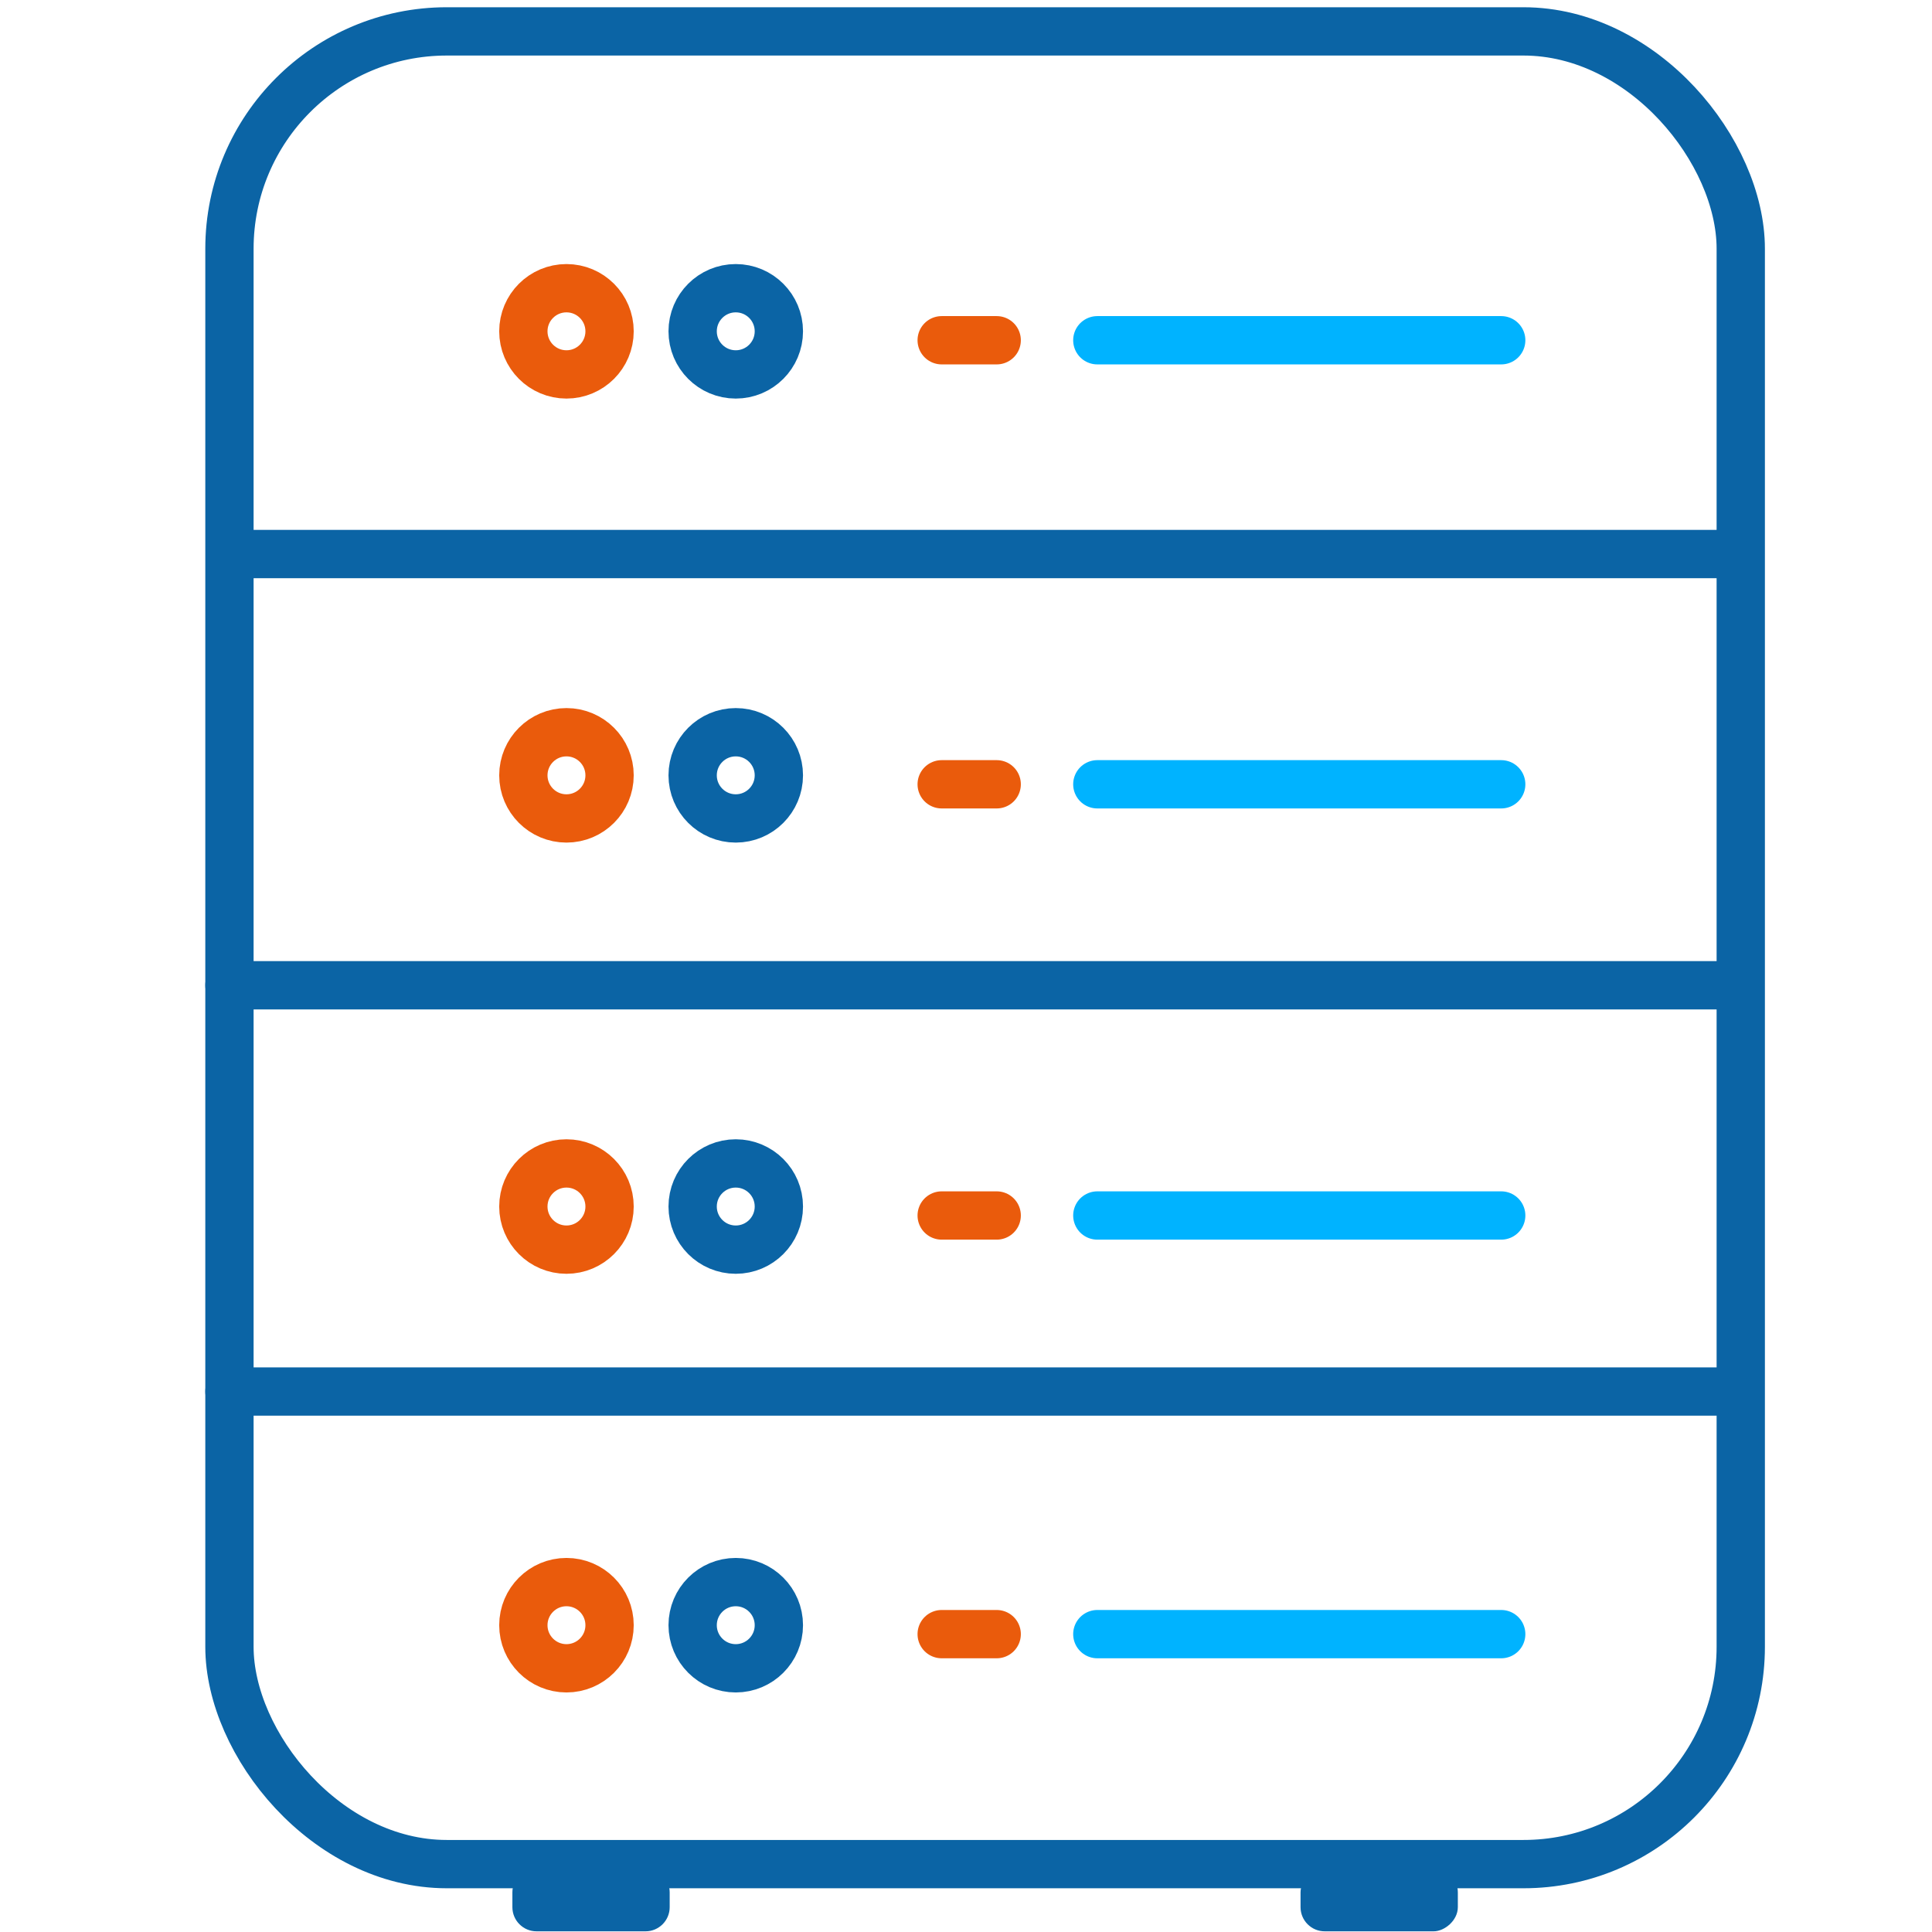
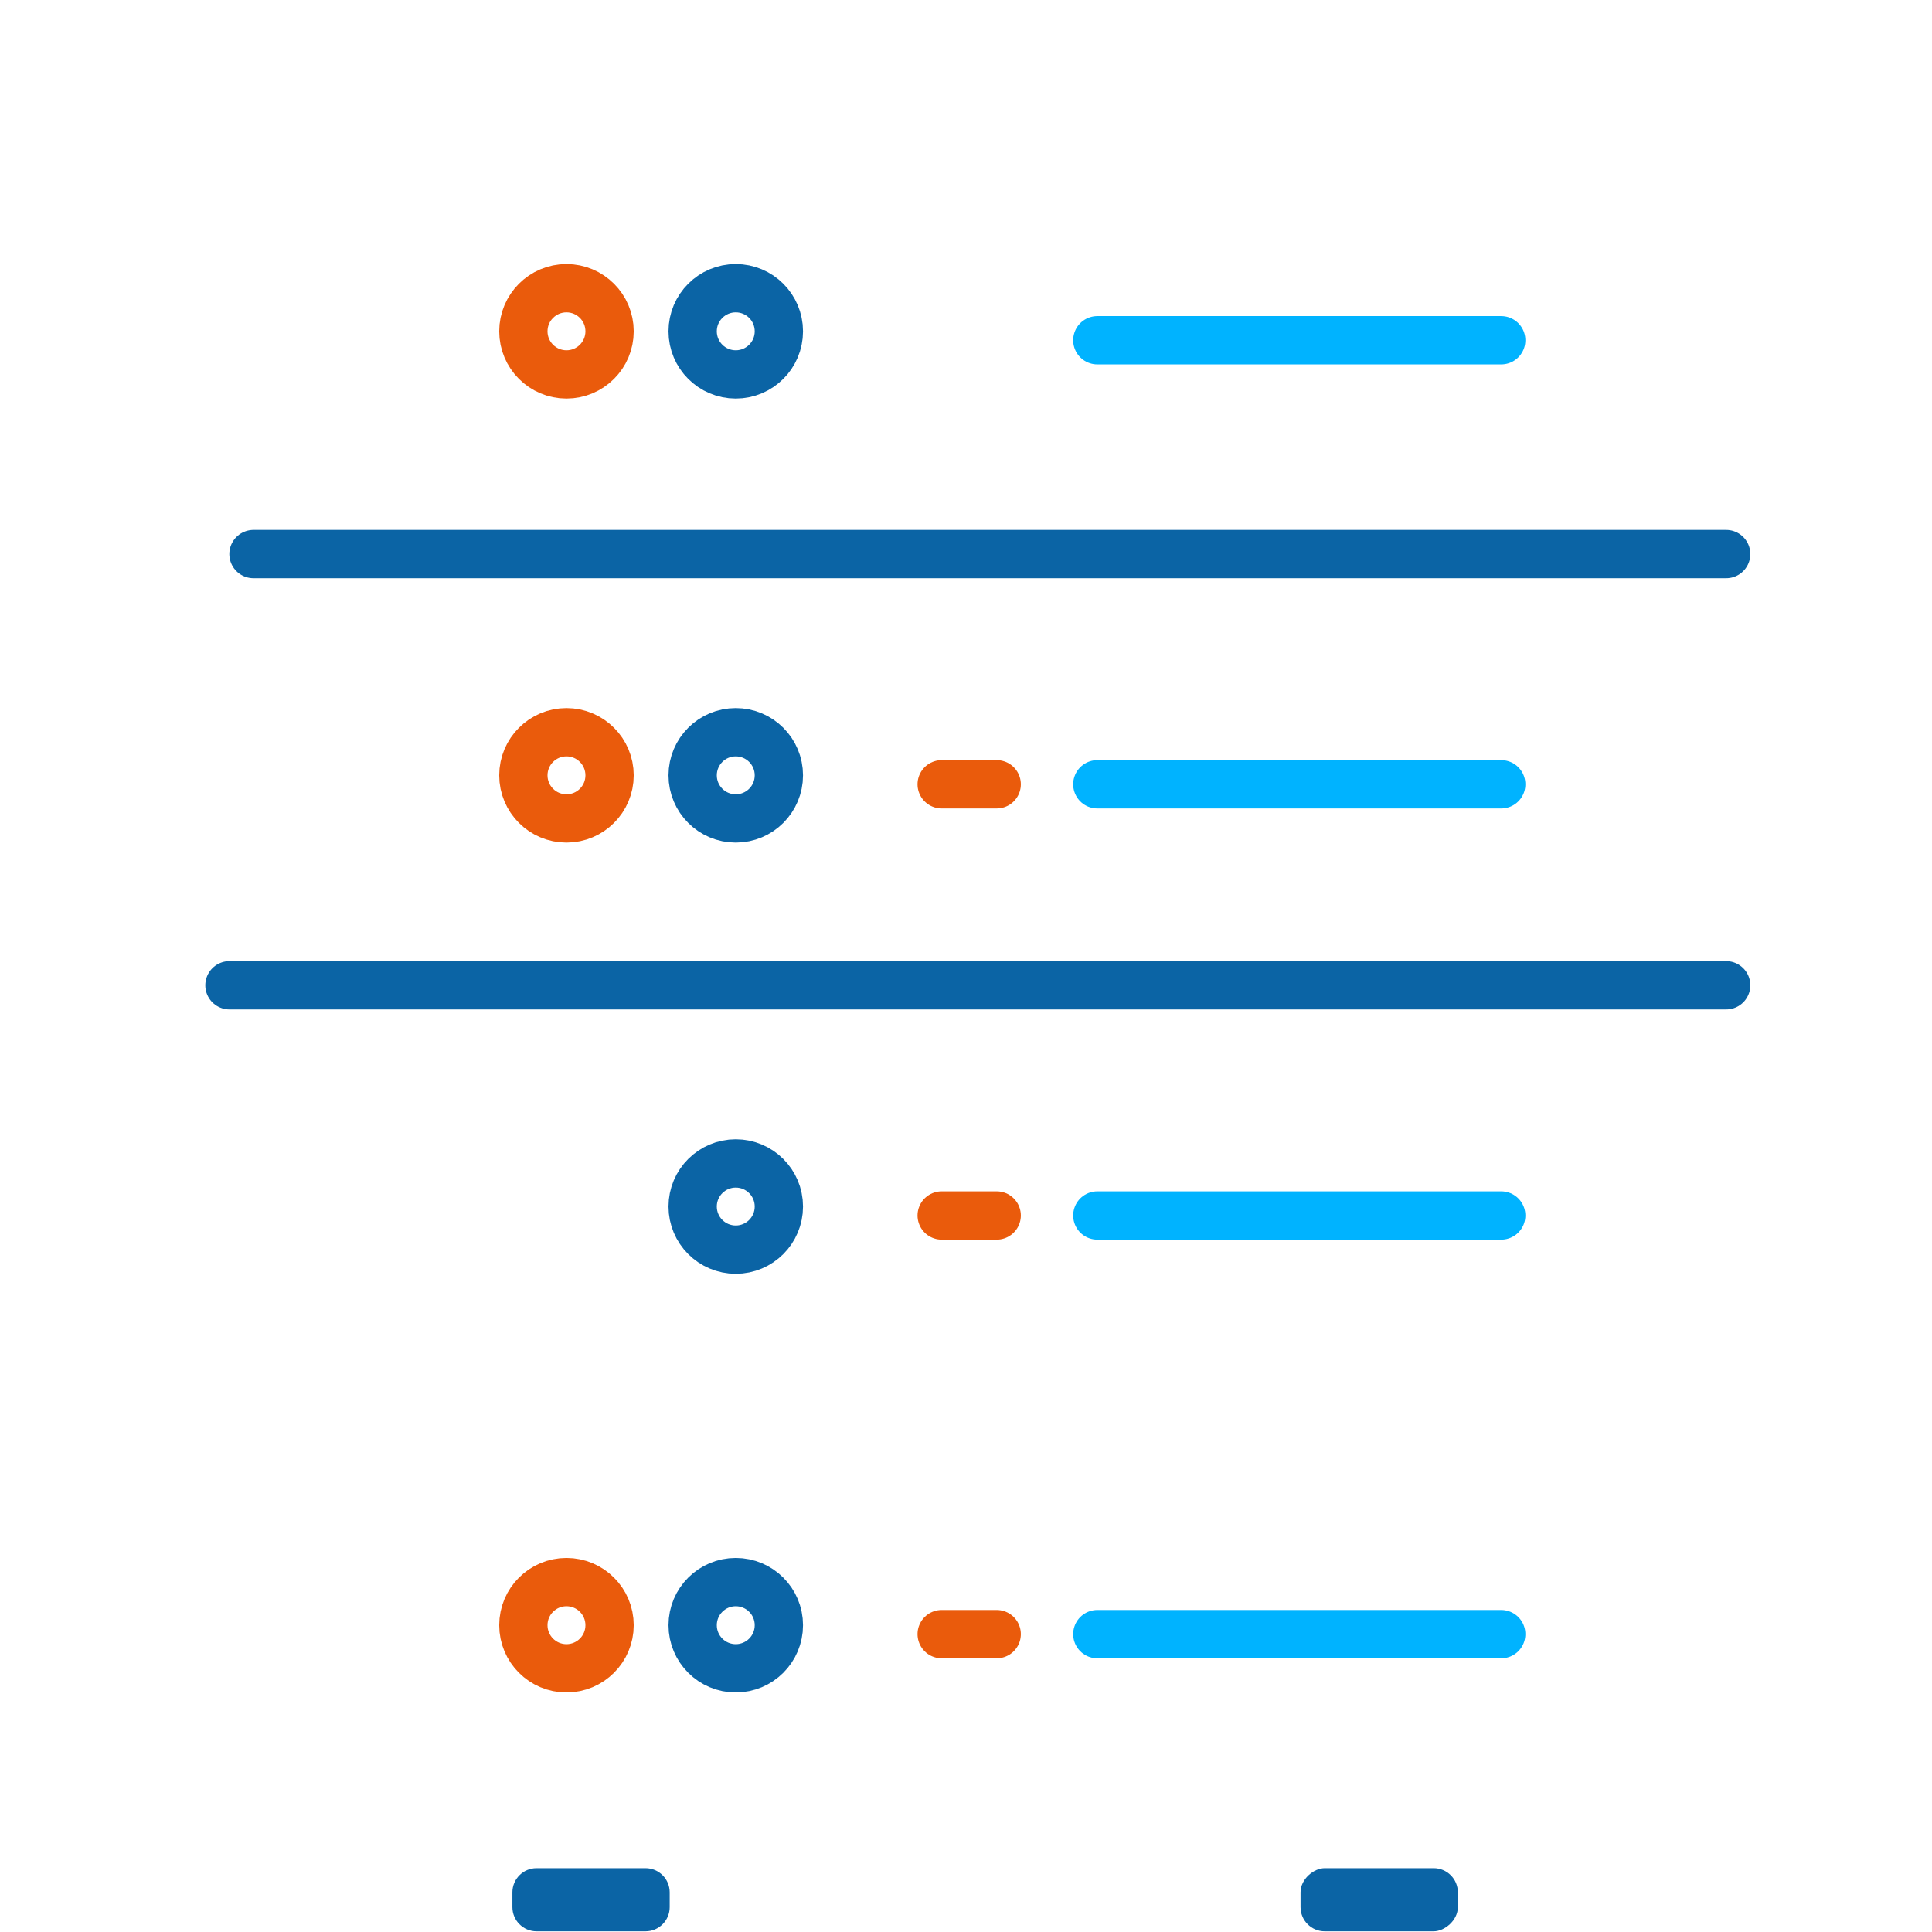
<svg xmlns="http://www.w3.org/2000/svg" width="80px" height="80px" viewBox="0 0 80 80" version="1.1">
  <title>hosting-SK</title>
  <desc>Created with Sketch.</desc>
  <g id="hosting-SK" stroke="none" stroke-width="1" fill="none" fill-rule="evenodd">
    <g id="Group-24" transform="translate(8.528, 1.3)">
      <g id="Zalohovani" transform="translate(0.973, 0)">
-         <rect id="Rectangle" stroke="#0B64A5" stroke-width="2" stroke-linecap="round" stroke-linejoin="round" x="0" y="0" width="62.58" height="75.889" rx="9" />
-         <path d="M14.665,74.108 L15.279,74.108 C15.831,74.108 16.279,74.556 16.279,75.108 L16.279,79.621 C16.279,80.174 15.831,80.621 15.279,80.621 L14.665,80.621 C14.113,80.621 13.665,80.174 13.665,79.621 L13.665,75.108 C13.665,74.556 14.113,74.108 14.665,74.108 Z" id="Rectangle-Copy-3" fill="#0B64A5" transform="translate(14.972, 77.365) rotate(-270) translate(-14.972, -77.365)" />
+         <path d="M14.665,74.108 L15.279,74.108 C15.831,74.108 16.279,74.556 16.279,75.108 L16.279,79.621 C16.279,80.174 15.831,80.621 15.279,80.621 L14.665,80.621 C14.113,80.621 13.665,80.174 13.665,79.621 L13.665,75.108 C13.665,74.556 14.113,74.108 14.665,74.108 " id="Rectangle-Copy-3" fill="#0B64A5" transform="translate(14.972, 77.365) rotate(-270) translate(-14.972, -77.365)" />
        <rect id="Rectangle-Copy-4" fill="#0B64A5" x="46.301" y="74.108" width="2.614" height="6.513" rx="1" transform="translate(47.608, 77.365) rotate(-270) translate(-47.608, -77.365)" />
      </g>
      <line x1="0.973" y1="39.498" x2="62.949" y2="39.498" id="Path-238-Copy" stroke="#0B64A5" stroke-width="2" stroke-linecap="round" stroke-linejoin="round" />
-       <line x1="0.973" y1="56.32" x2="62.949" y2="56.32" id="Path-238-Copy-2" stroke="#0B64A5" stroke-width="2" stroke-linecap="round" stroke-linejoin="round" />
      <circle id="Oval" stroke="#EA5B0C" stroke-width="2" cx="14.928" cy="12.419" r="1.785" />
      <circle id="Oval-Copy-3" stroke="#EA5B0C" stroke-width="2" cx="14.928" cy="30.805" r="1.785" />
-       <circle id="Oval-Copy-5" stroke="#EA5B0C" stroke-width="2" cx="14.928" cy="48.66" r="1.785" />
      <circle id="Oval-Copy-7" stroke="#EA5B0C" stroke-width="2" cx="14.928" cy="65.996" r="1.785" />
      <circle id="Oval-Copy-2" stroke="#0B64A5" stroke-width="2" cx="21.938" cy="12.419" r="1.785" />
      <circle id="Oval-Copy-4" stroke="#0B64A5" stroke-width="2" cx="21.938" cy="30.805" r="1.785" />
      <circle id="Oval-Copy-6" stroke="#0B64A5" stroke-width="2" cx="21.938" cy="48.66" r="1.785" />
      <circle id="Oval-Copy-8" stroke="#0B64A5" stroke-width="2" cx="21.938" cy="65.996" r="1.785" />
      <line x1="36.91" y1="31.176" x2="53.634" y2="31.176" id="Path-239-Copy-2" stroke="#00B3FF" stroke-width="2" stroke-linecap="round" />
      <line x1="30.465" y1="31.176" x2="32.743" y2="31.176" id="Path-239-Copy-3" stroke="#EA5B0C" stroke-width="2" stroke-linecap="round" />
      <line x1="36.91" y1="49.031" x2="53.634" y2="49.031" id="Path-239-Copy-4" stroke="#00B3FF" stroke-width="2" stroke-linecap="round" />
      <line x1="30.465" y1="49.031" x2="32.743" y2="49.031" id="Path-239-Copy-5" stroke="#EA5B0C" stroke-width="2" stroke-linecap="round" />
      <line x1="1.968" y1="21.642" x2="62.949" y2="21.642" id="Path-238" stroke="#0B64A5" stroke-width="2" stroke-linecap="round" stroke-linejoin="round" />
      <line x1="36.91" y1="12.789" x2="53.634" y2="12.789" id="Path-239" stroke="#00B3FF" stroke-width="2" stroke-linecap="round" />
-       <line x1="30.465" y1="12.789" x2="32.743" y2="12.789" id="Path-239-Copy" stroke="#EA5B0C" stroke-width="2" stroke-linecap="round" />
      <line x1="36.91" y1="66.366" x2="53.634" y2="66.366" id="Path-239-Copy-6" stroke="#00B3FF" stroke-width="2" stroke-linecap="round" />
      <line x1="30.465" y1="66.366" x2="32.743" y2="66.366" id="Path-239-Copy-7" stroke="#EA5B0C" stroke-width="2" stroke-linecap="round" />
    </g>
  </g>
</svg>